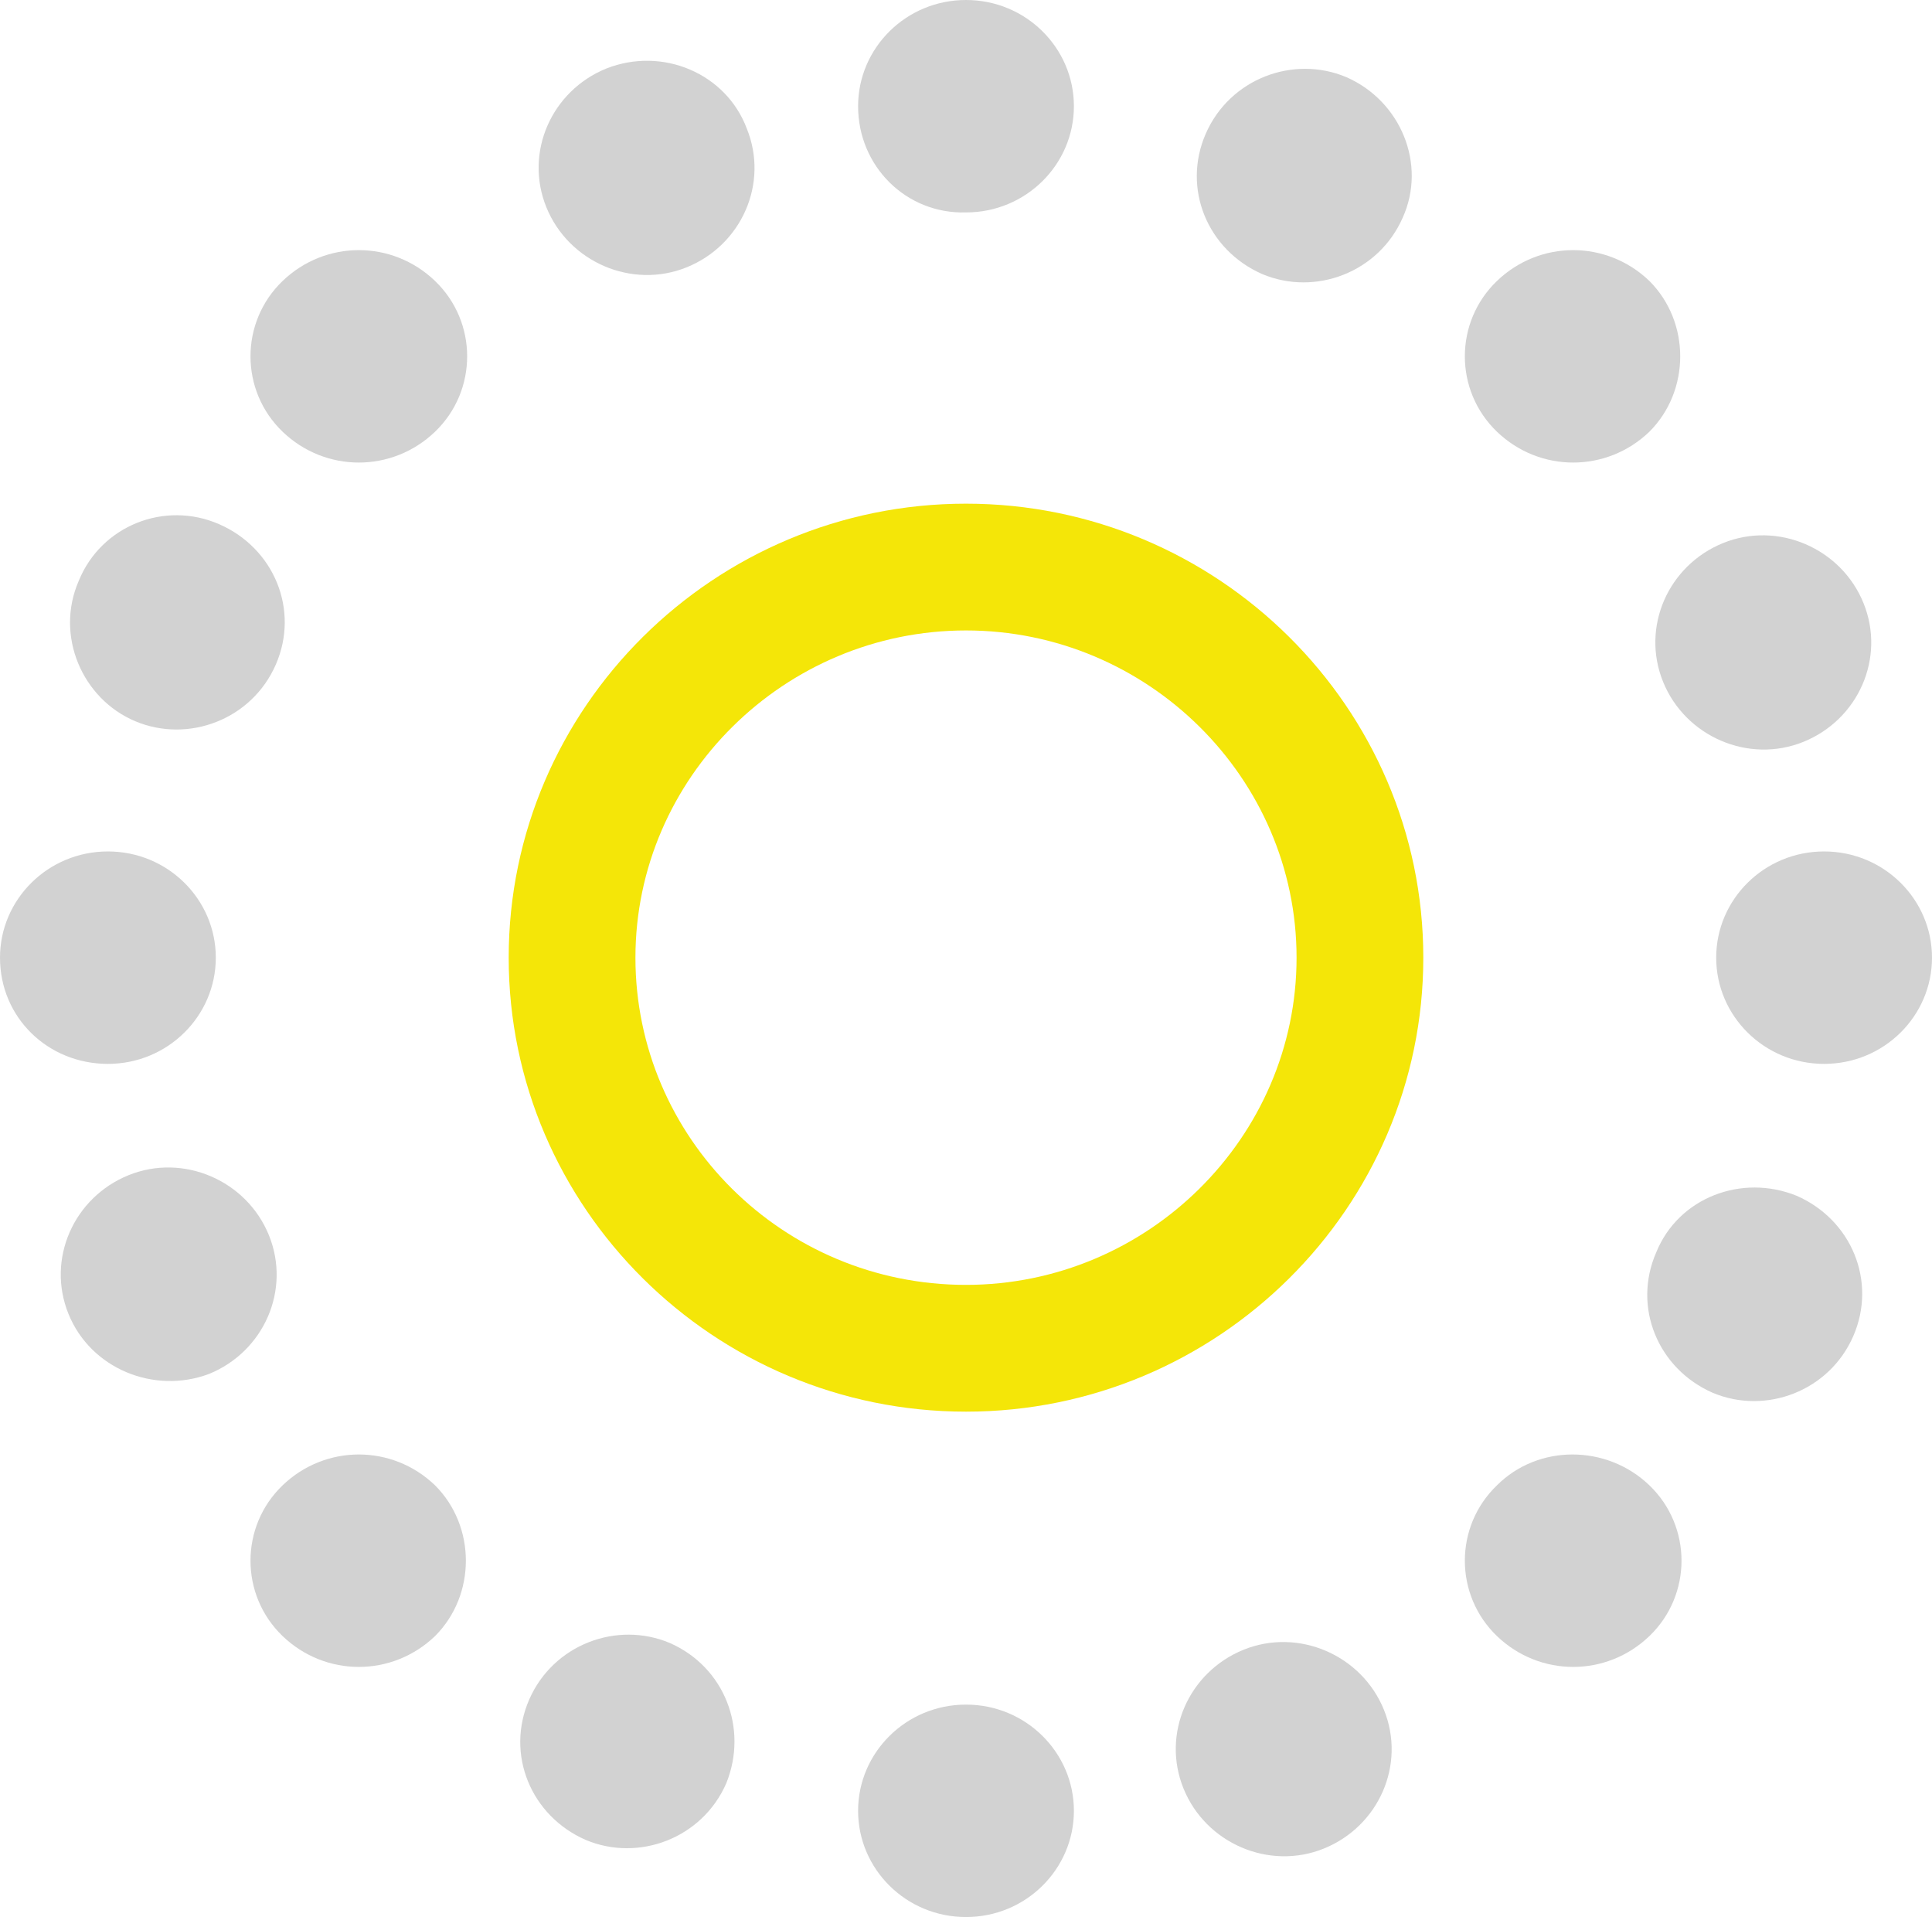
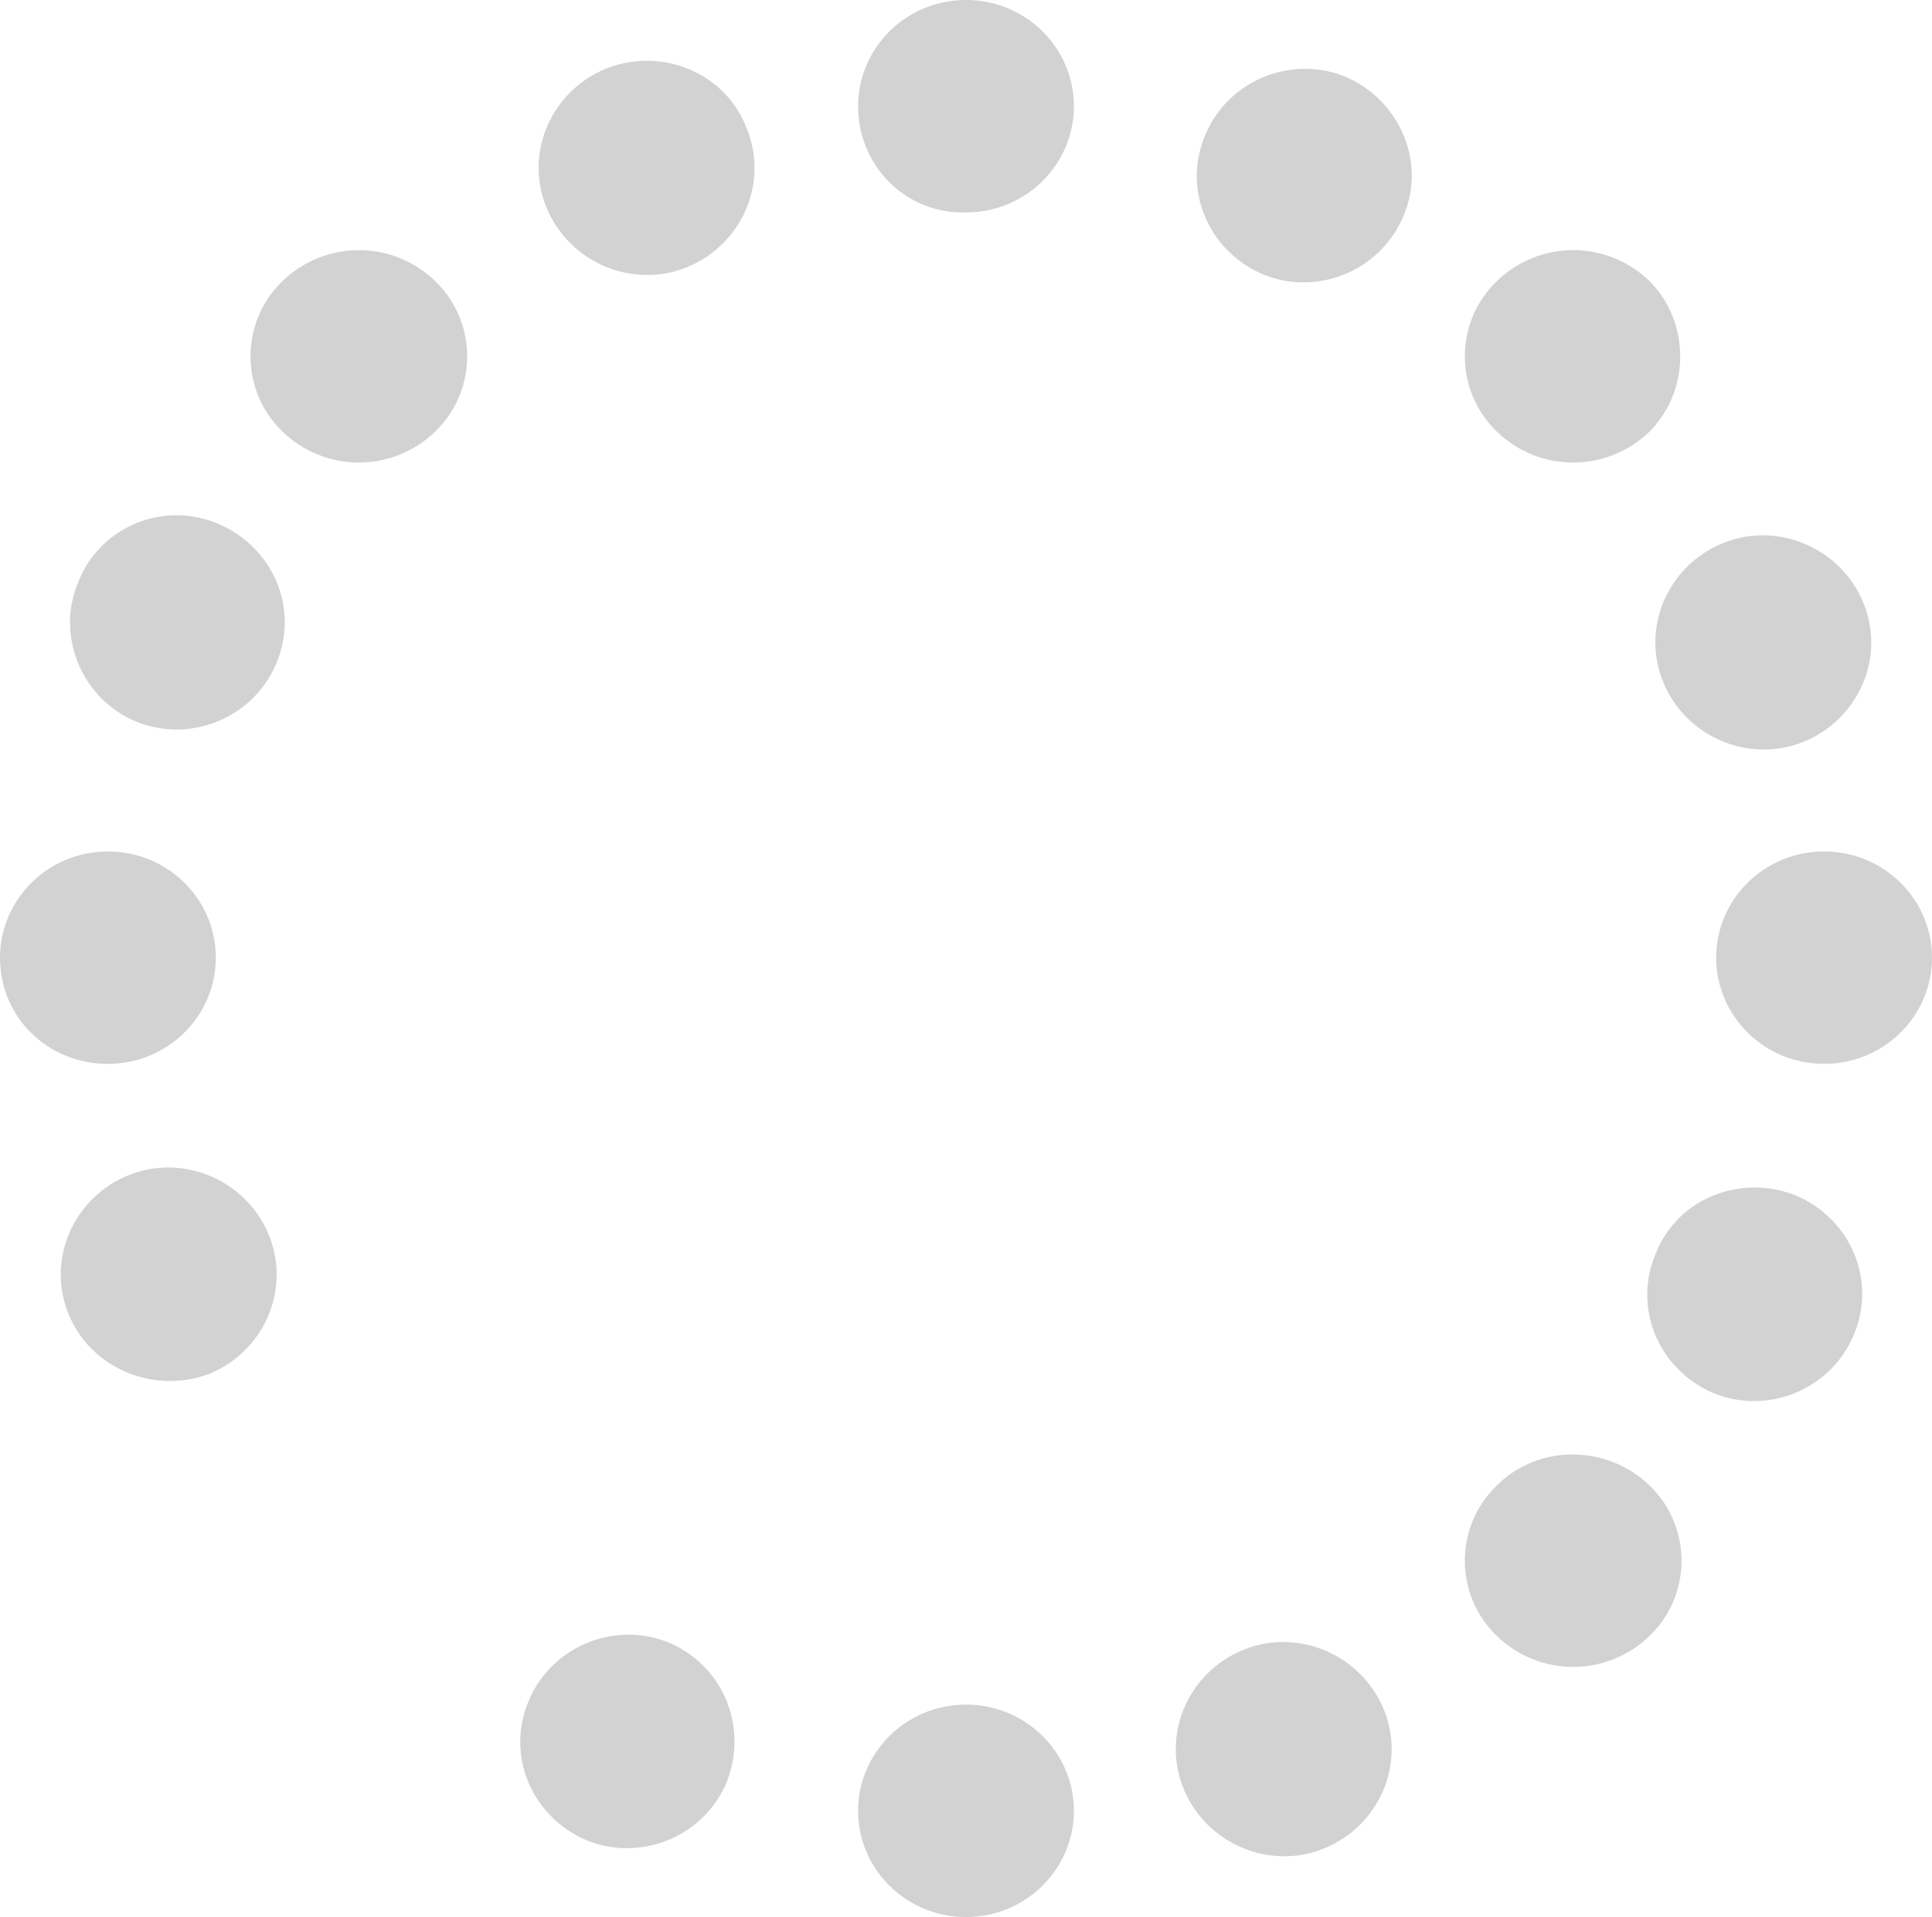
<svg xmlns="http://www.w3.org/2000/svg" version="1.1" id="Layer_1" x="0px" y="0px" viewBox="0 0 112.8 111.9" style="enable-background:new 0 0 112.8 111.9;" xml:space="preserve">
  <style type="text/css">
	.st0{fill:#D2D2D2;}
	.st1{fill:#F4E608;}
</style>
  <g>
    <path class="st0" d="M50.1,105.7c0-3.4,2.8-6.2,6.3-6.2c3.5,0,6.3,2.8,6.3,6.2c0,3.4-2.8,6.2-6.3,6.2   C52.9,111.9,50.1,109.1,50.1,105.7" />
    <path class="st0" d="M50.1,6.2c0-3.4,2.8-6.2,6.3-6.2c3.5,0,6.3,2.8,6.3,6.2c0,3.4-2.8,6.2-6.3,6.2C52.9,12.5,50.1,9.7,50.1,6.2" />
    <path class="st0" d="M6.3,49.7c3.5,0,6.3,2.8,6.3,6.2c0,3.4-2.8,6.2-6.3,6.2S0,59.4,0,55.9C0,52.5,2.8,49.7,6.3,49.7" />
    <path class="st0" d="M106.5,49.7c3.5,0,6.3,2.8,6.3,6.2c0,3.4-2.8,6.2-6.3,6.2c-3.5,0-6.3-2.8-6.3-6.2   C100.2,52.5,103,49.7,106.5,49.7" />
    <path class="st0" d="M25.4,16.4c2.5,2.4,2.5,6.4,0,8.8s-6.4,2.4-8.9,0s-2.5-6.4,0-8.8C19,14,22.9,14,25.4,16.4" />
    <path class="st0" d="M96.3,86.7c2.5,2.4,2.5,6.4,0,8.8c-2.5,2.4-6.4,2.4-8.9,0c-2.5-2.4-2.5-6.4,0-8.8   C89.8,84.3,93.8,84.3,96.3,86.7" />
    <path class="st0" d="M96.3,25.2c-2.5,2.4-6.4,2.4-8.9,0c-2.5-2.4-2.5-6.4,0-8.8c2.5-2.4,6.4-2.4,8.9,0   C98.7,18.8,98.7,22.8,96.3,25.2" />
-     <path class="st0" d="M25.4,95.5c-2.5,2.4-6.4,2.4-8.9,0s-2.5-6.4,0-8.8c2.5-2.4,6.4-2.4,8.9,0C27.8,89.1,27.8,93.1,25.4,95.5" />
    <path class="st0" d="M81.9,12.7c-1.4,3.2-5.1,4.6-8.2,3.3c-3.2-1.4-4.7-5-3.3-8.2c1.4-3.2,5.1-4.6,8.2-3.3   C81.8,5.9,83.3,9.6,81.9,12.7" />
    <path class="st0" d="M42.4,104.1c-1.4,3.2-5.1,4.6-8.2,3.3c-3.2-1.4-4.7-5-3.3-8.2c1.4-3.2,5.1-4.6,8.2-3.3   C42.3,97.3,43.7,100.9,42.4,104.1" />
    <path class="st0" d="M43.6,7.5c1.3,3.2-0.3,6.8-3.5,8.1c-3.2,1.3-6.9-0.3-8.2-3.5c-1.3-3.2,0.3-6.8,3.5-8.1   C38.7,2.7,42.4,4.3,43.6,7.5" />
    <path class="st0" d="M80.8,99.8c1.3,3.2-0.3,6.8-3.5,8.1c-3.2,1.3-6.9-0.3-8.2-3.5c-1.3-3.2,0.3-6.8,3.5-8.1S79.5,96.6,80.8,99.8" />
    <path class="st0" d="M12.8,30.6c3.2,1.4,4.7,5,3.3,8.2c-1.4,3.2-5.1,4.6-8.2,3.3s-4.7-5-3.3-8.2C5.9,30.7,9.6,29.2,12.8,30.6" />
    <path class="st0" d="M104.9,69.8c3.2,1.4,4.7,5,3.3,8.2c-1.4,3.2-5.1,4.6-8.2,3.3c-3.2-1.4-4.7-5-3.3-8.2   C98,69.9,101.7,68.5,104.9,69.8" />
    <path class="st0" d="M7.5,68.6c3.2-1.3,6.9,0.3,8.2,3.5c1.3,3.2-0.3,6.8-3.5,8.1C9,81.4,5.3,79.9,4,76.7   C2.7,73.5,4.3,69.9,7.5,68.6" />
    <path class="st0" d="M100.6,31.7c3.2-1.3,6.9,0.3,8.2,3.5c1.3,3.2-0.3,6.8-3.5,8.1c-3.2,1.3-6.9-0.3-8.2-3.5   C95.8,36.6,97.4,33,100.6,31.7" />
  </g>
  <g>
-     <path class="st1" d="M56.4,82.4c-14.7,0-26.7-11.9-26.7-26.5s12-26.5,26.7-26.5s26.7,11.9,26.7,26.5S71.1,82.4,56.4,82.4    M56.4,36.8c-10.6,0-19.3,8.6-19.3,19.1s8.6,19.1,19.3,19.1c10.6,0,19.3-8.6,19.3-19.1S67,36.8,56.4,36.8" />
-   </g>
+     </g>
</svg>